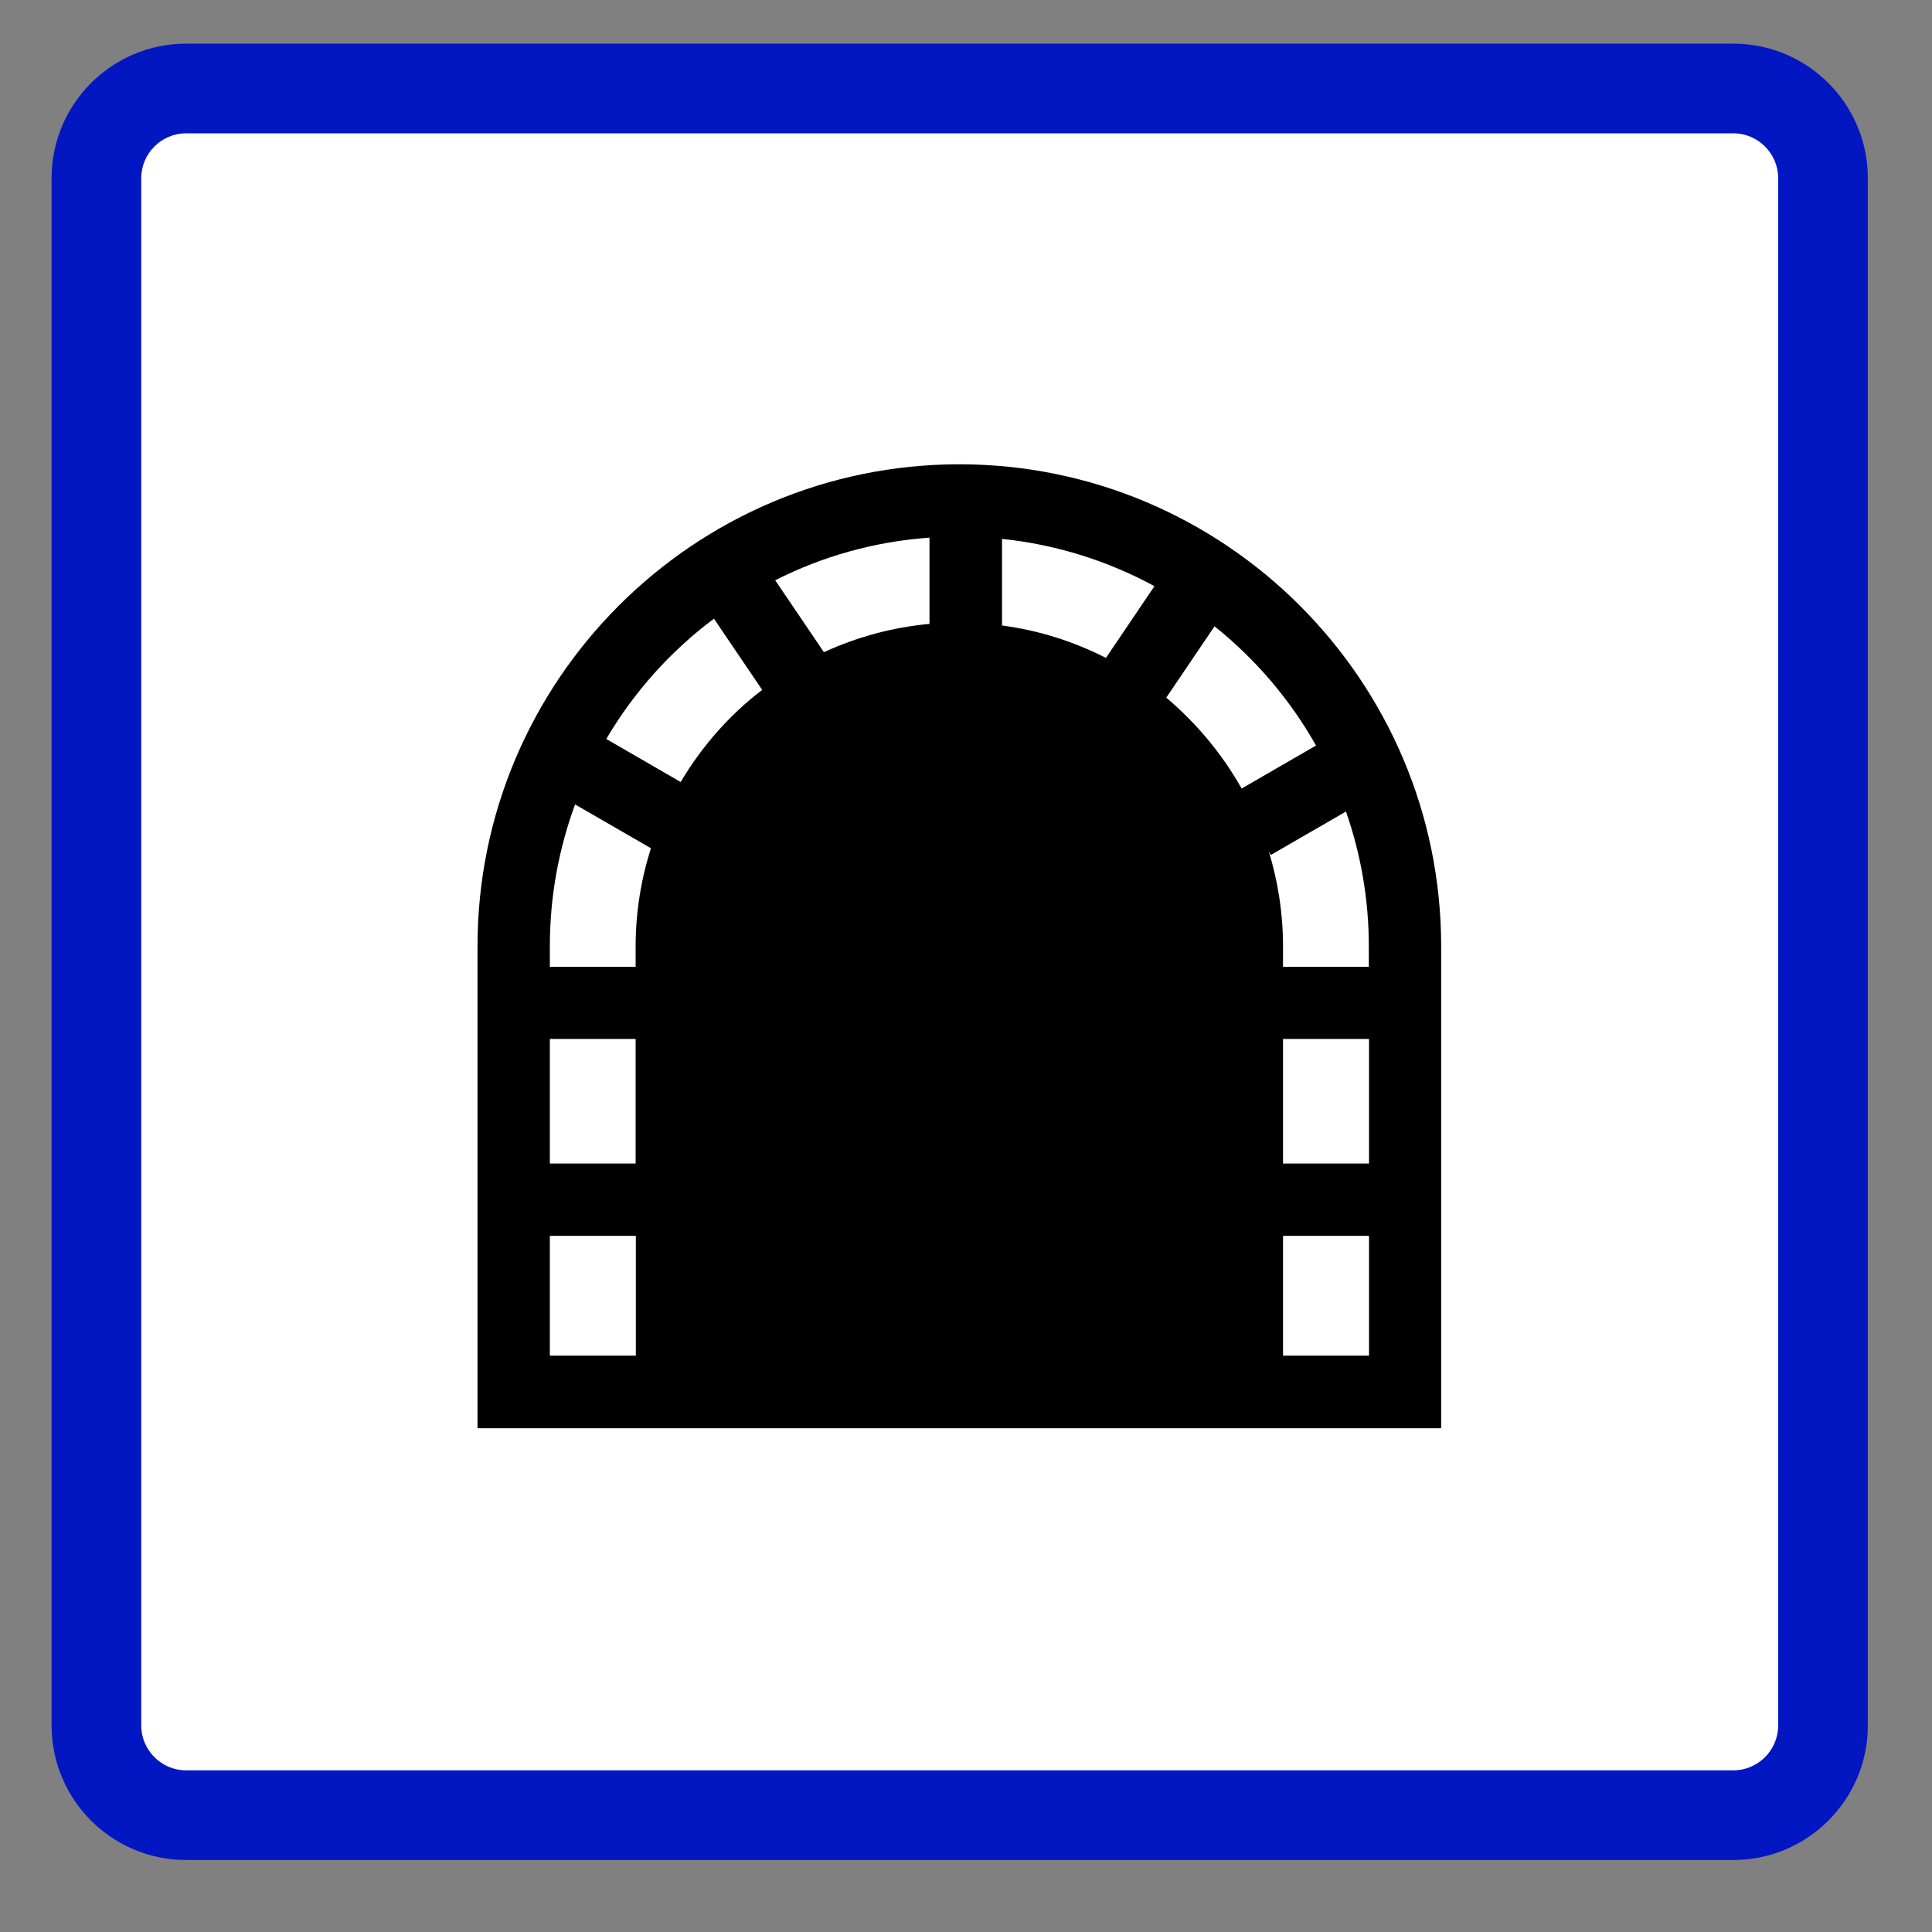
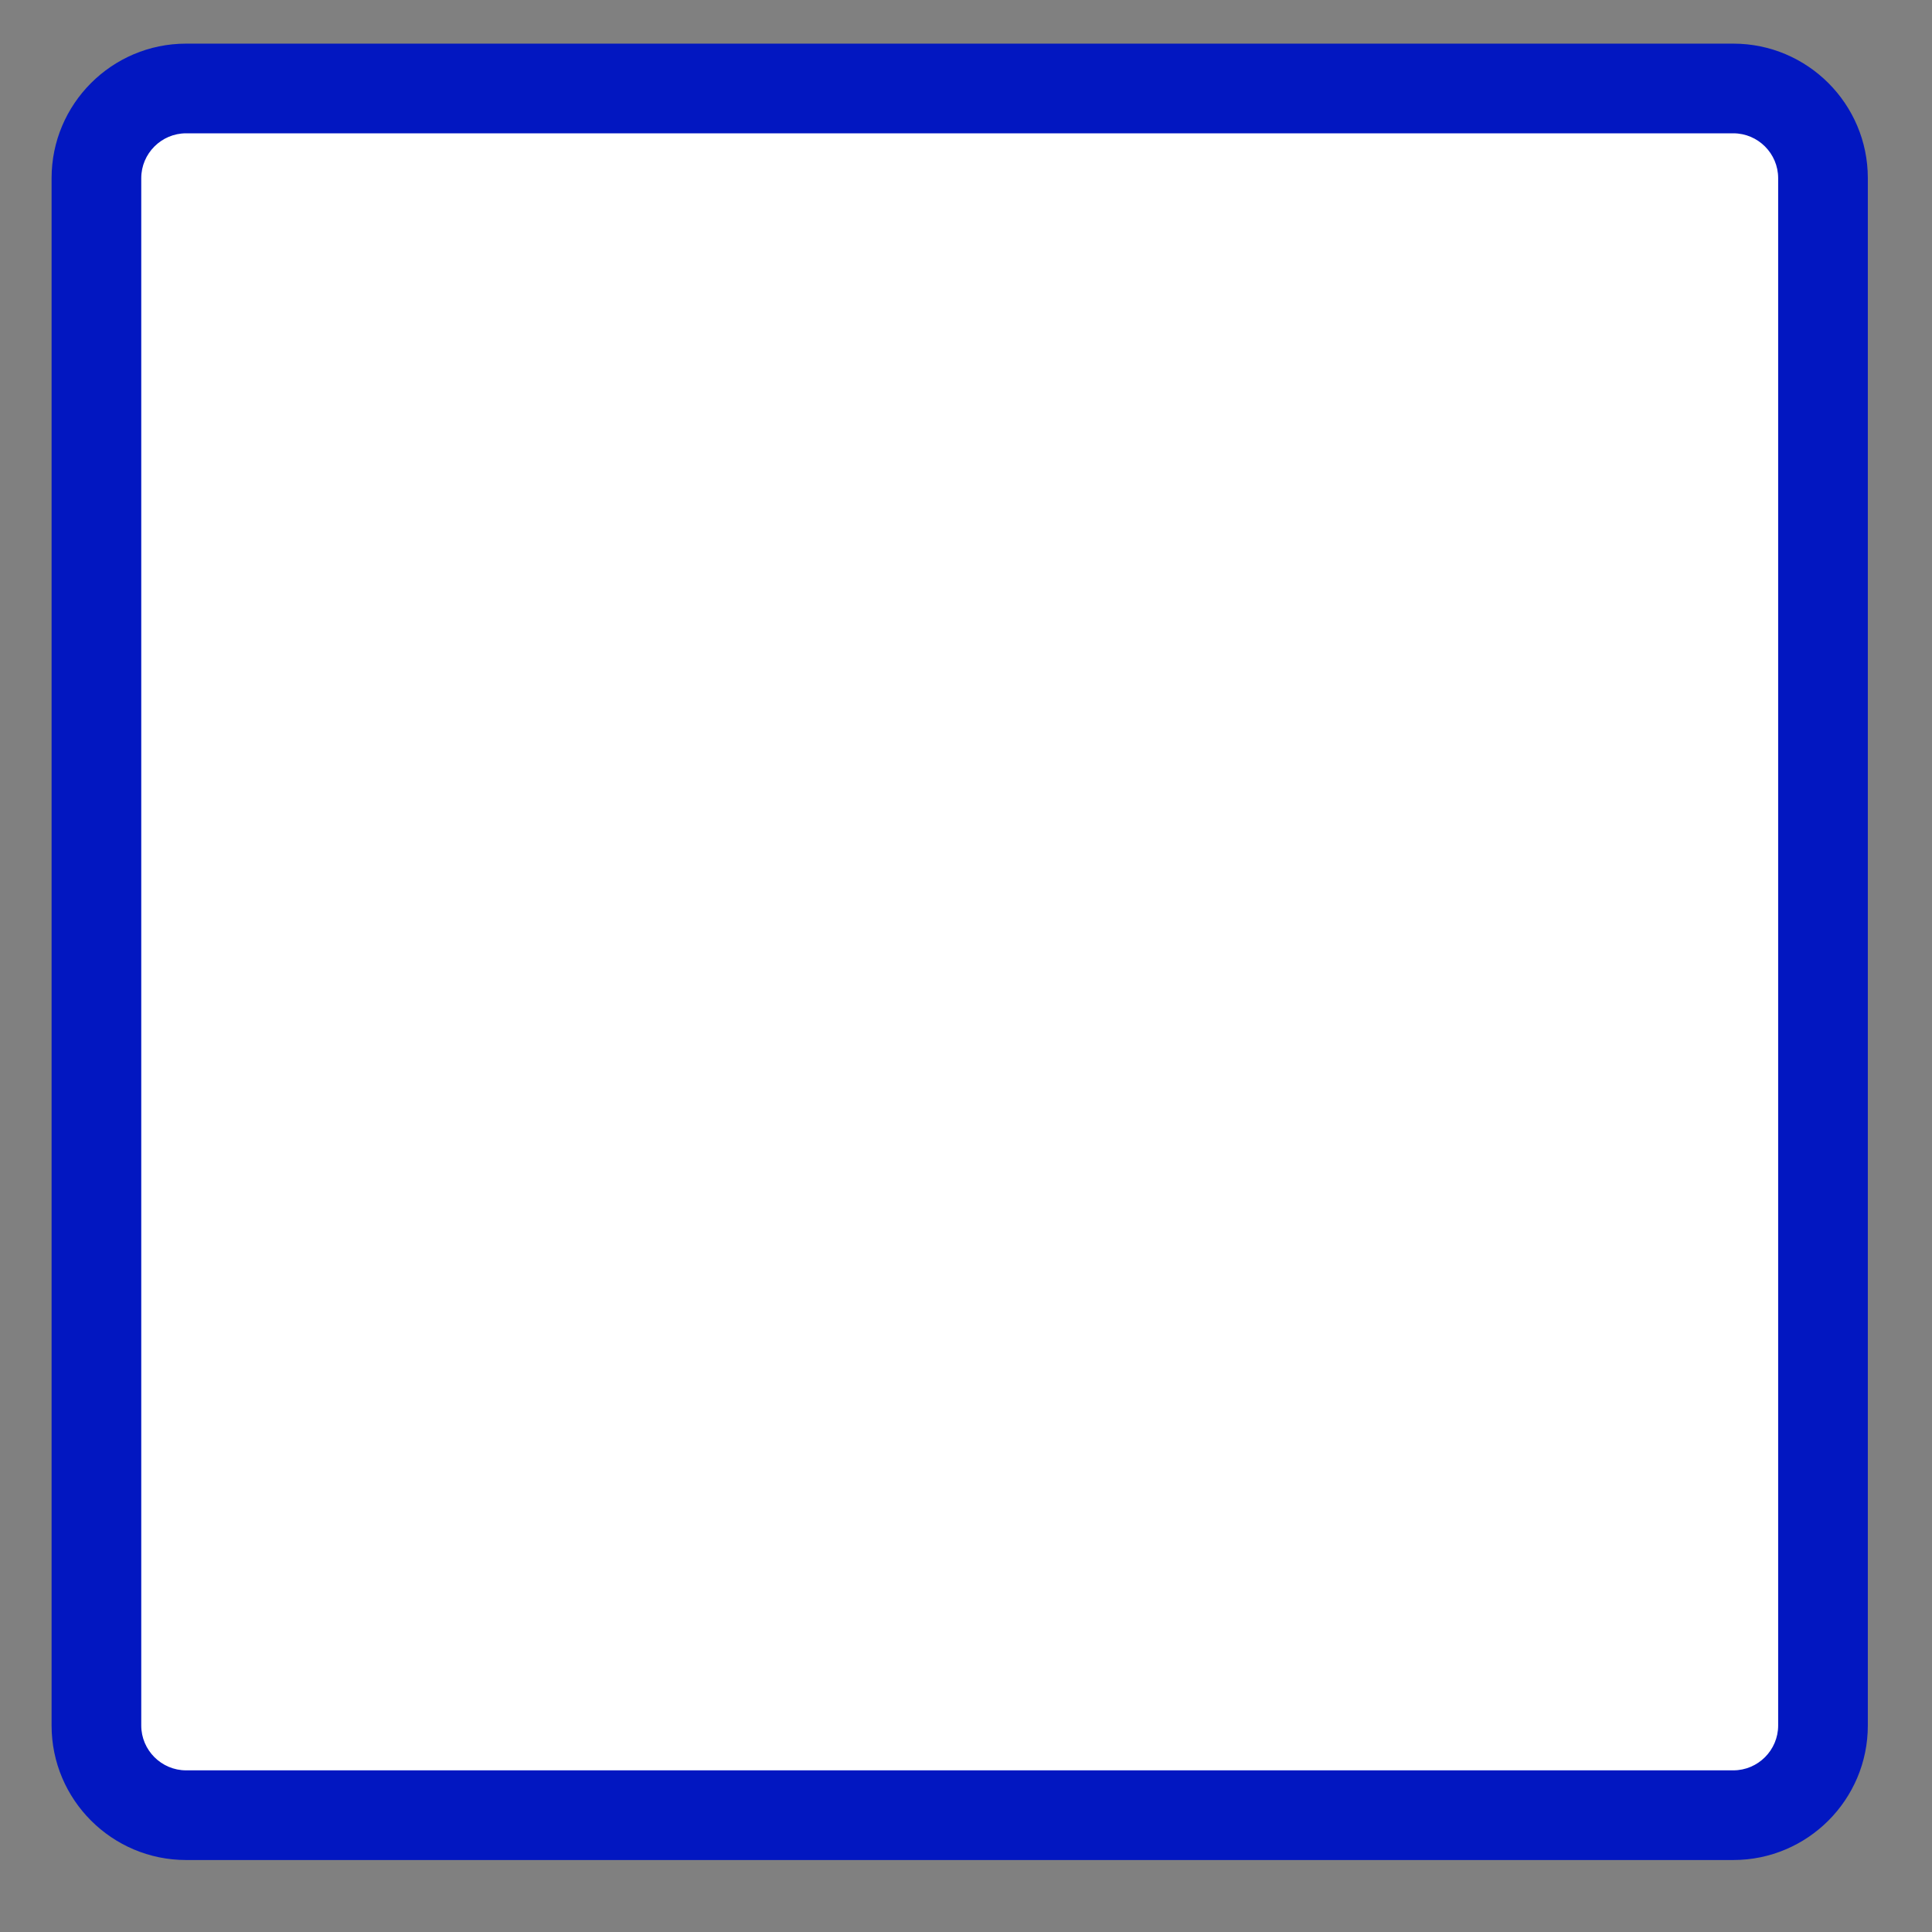
<svg xmlns="http://www.w3.org/2000/svg" width="70" height="70" viewBox="0 0 70 70" fill="none">
  <rect x="0" y="0" width="70" height="70" fill="#808080" stroke="none" />
  <path d="M63.48 3.76H7.42C5.626 3.76 4.172 5.214 4.172 7.009V63.073C4.172 64.867 5.626 66.322 7.42 66.322H63.48C65.275 66.322 66.729 64.867 66.729 63.073V7.009C66.729 5.214 65.275 3.76 63.48 3.76Z" fill="white" />
  <path d="M62.802 67.392H6.742C4.055 67.392 1.869 65.206 1.869 62.519V6.454C1.869 3.767 4.055 1.581 6.742 1.581H62.802C65.49 1.581 67.675 3.767 67.675 6.454V62.519C67.675 65.206 65.49 67.392 62.802 67.392ZM6.742 4.83C5.849 4.83 5.118 5.561 5.118 6.454V62.519C5.118 63.412 5.849 64.143 6.742 64.143H62.802C63.695 64.143 64.426 63.412 64.426 62.519V6.454C64.426 5.561 63.695 4.83 62.802 4.83H6.742Z" fill="#0217C1" />
-   <path d="M34.762 16.822C25.134 16.822 17.301 24.656 17.301 34.285V51.747H52.216V34.285C52.216 24.656 44.382 16.822 34.755 16.822H34.762ZM20.837 29.146L23.584 30.733C23.229 31.855 23.03 33.052 23.03 34.285V35.03H19.922V34.285C19.922 32.476 20.247 30.748 20.837 29.146ZM36.305 22.663V19.525C38.291 19.732 40.152 20.329 41.828 21.238L40.07 23.837C38.911 23.246 37.649 22.84 36.305 22.663ZM33.684 22.604C32.325 22.729 31.041 23.084 29.852 23.63L28.087 21.024C29.793 20.16 31.683 19.621 33.677 19.48V22.604H33.684ZM23.03 37.644V42.156H19.922V37.644H23.038H23.03ZM46.486 37.644H49.602V42.156H46.486V37.644ZM46.486 35.023V34.277C46.486 33.081 46.302 31.929 45.969 30.844L46.043 30.977L48.768 29.404C49.299 30.932 49.595 32.572 49.595 34.285V35.03H46.479L46.486 35.023ZM47.682 27.012L44.987 28.57C44.279 27.314 43.348 26.2 42.256 25.277L44.005 22.692C45.49 23.881 46.745 25.35 47.682 27.012ZM25.865 22.412L27.615 24.996C26.426 25.904 25.43 27.041 24.662 28.333L21.967 26.775C22.964 25.077 24.293 23.593 25.865 22.419V22.412ZM19.922 44.777H23.038V49.118H19.922V44.777ZM46.486 49.118V44.777H49.602V49.118H46.486Z" fill="black" />
</svg>